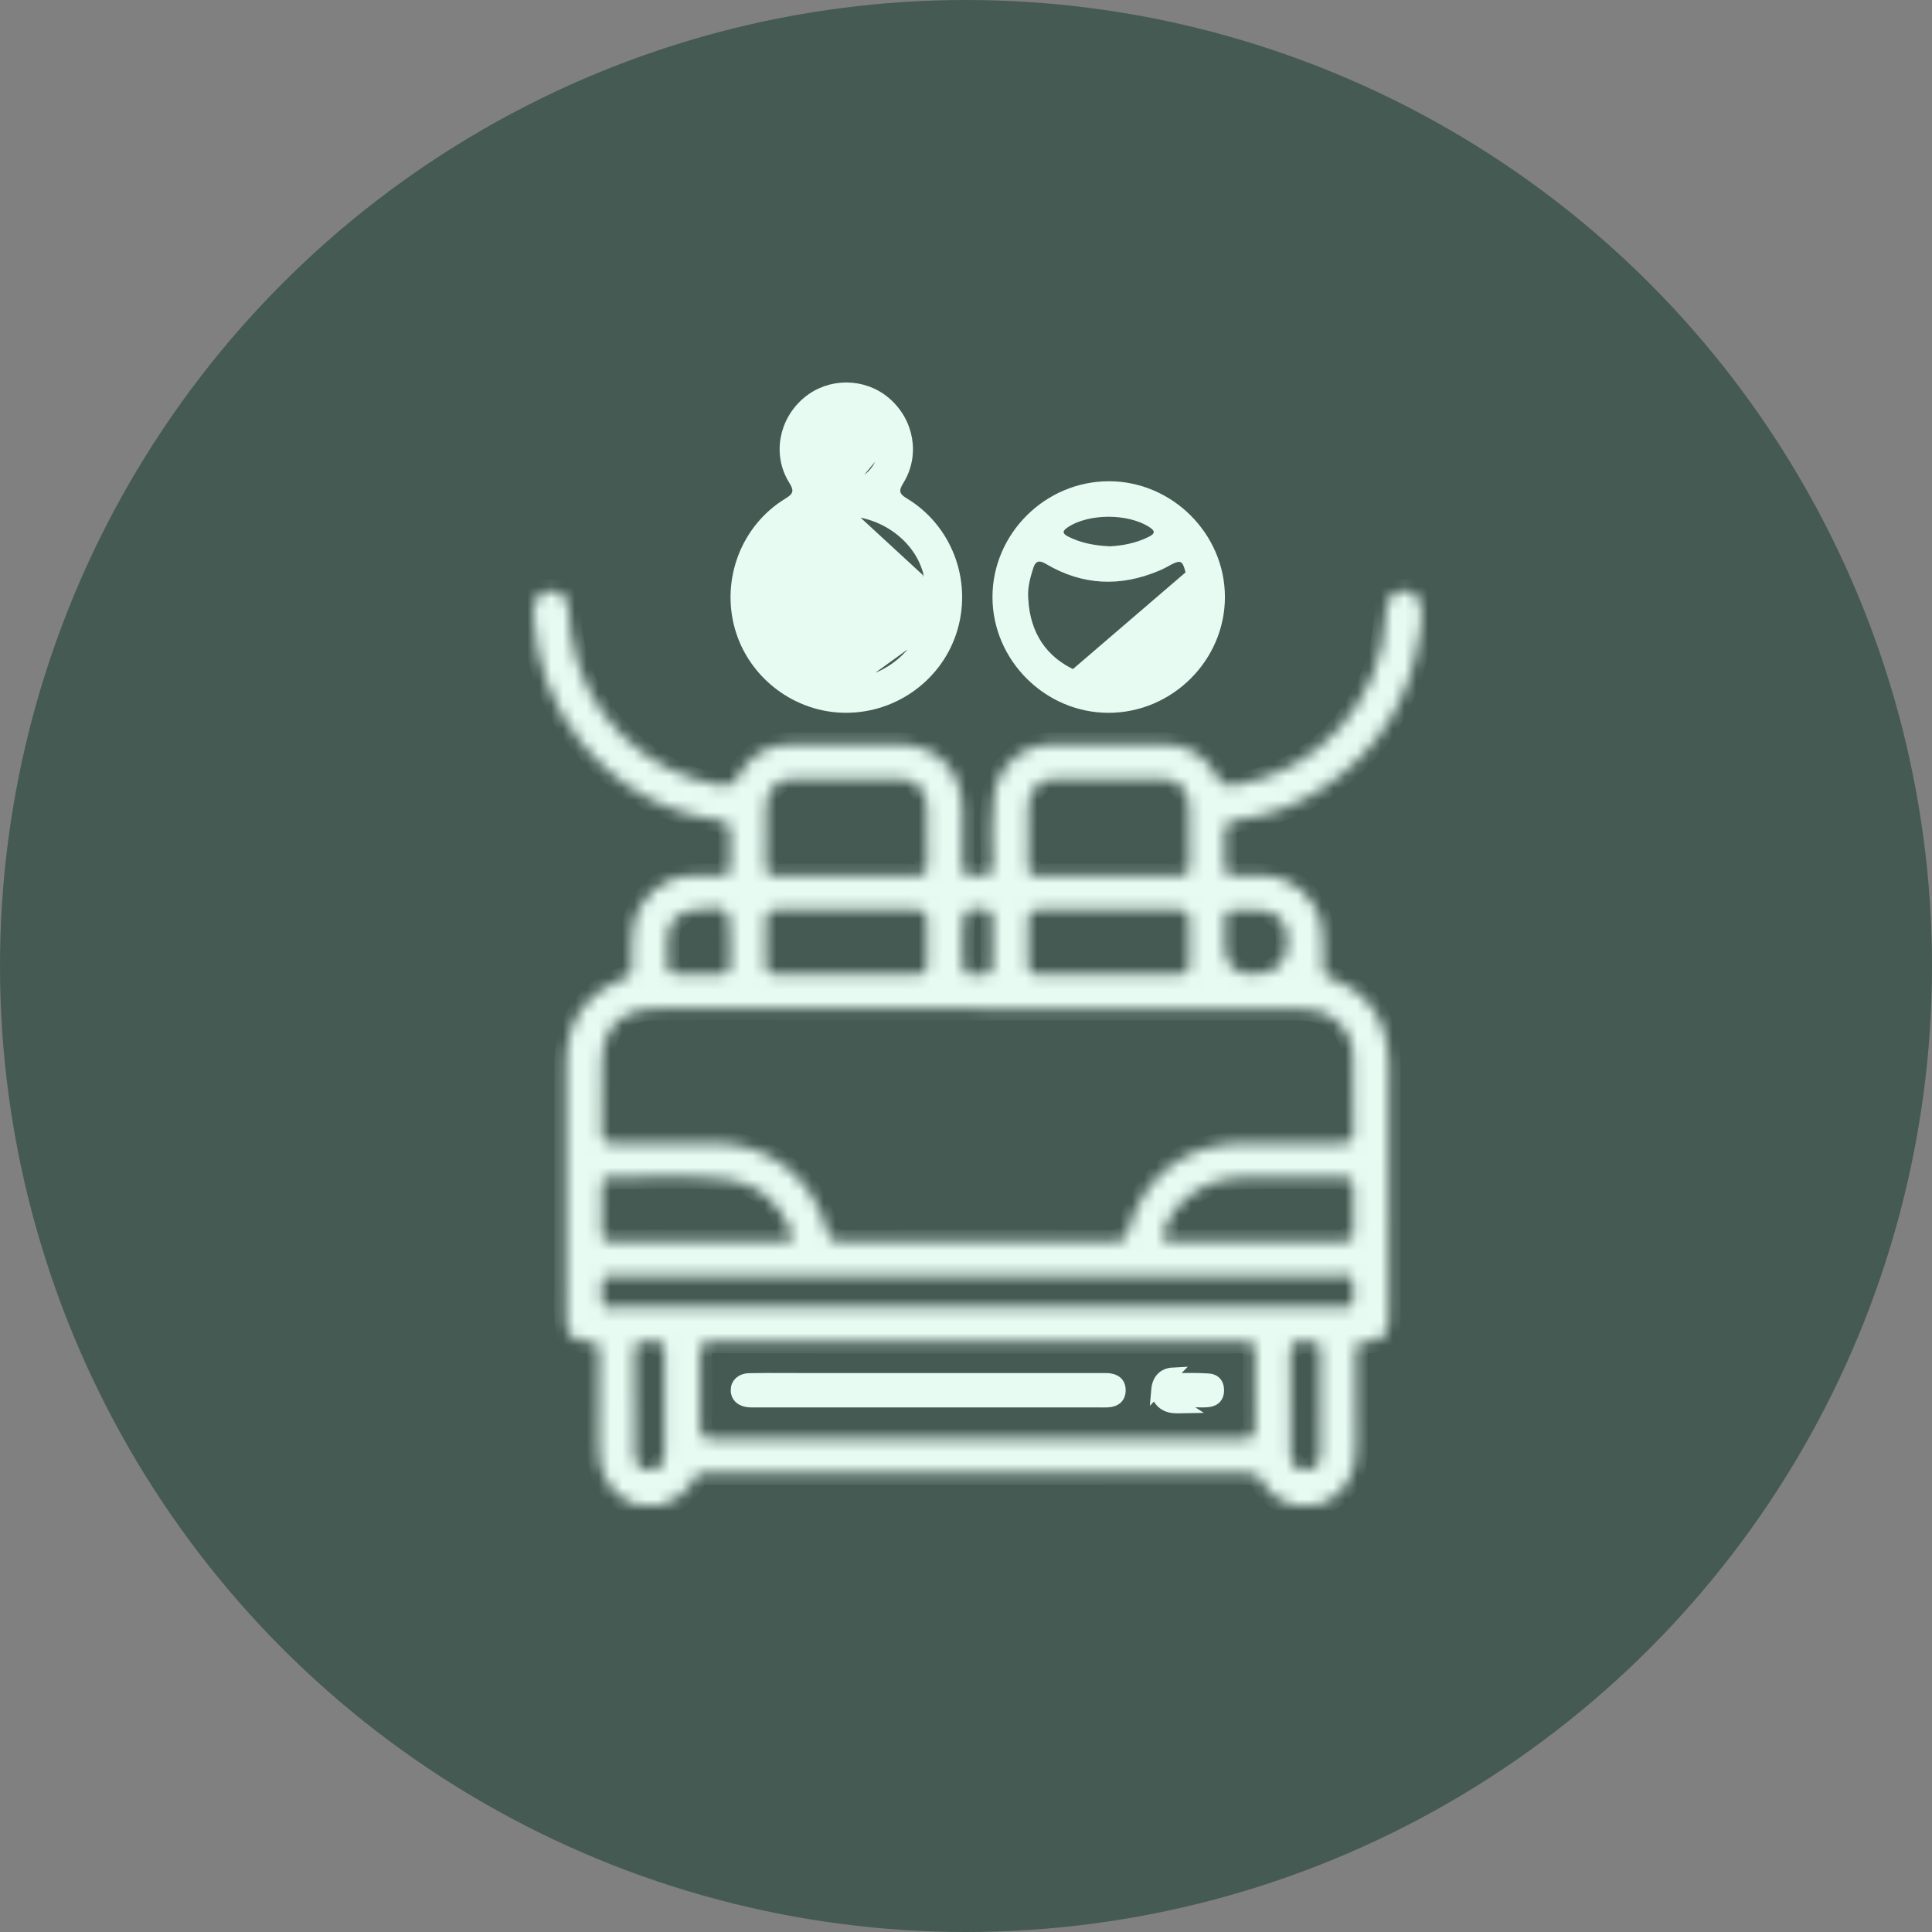
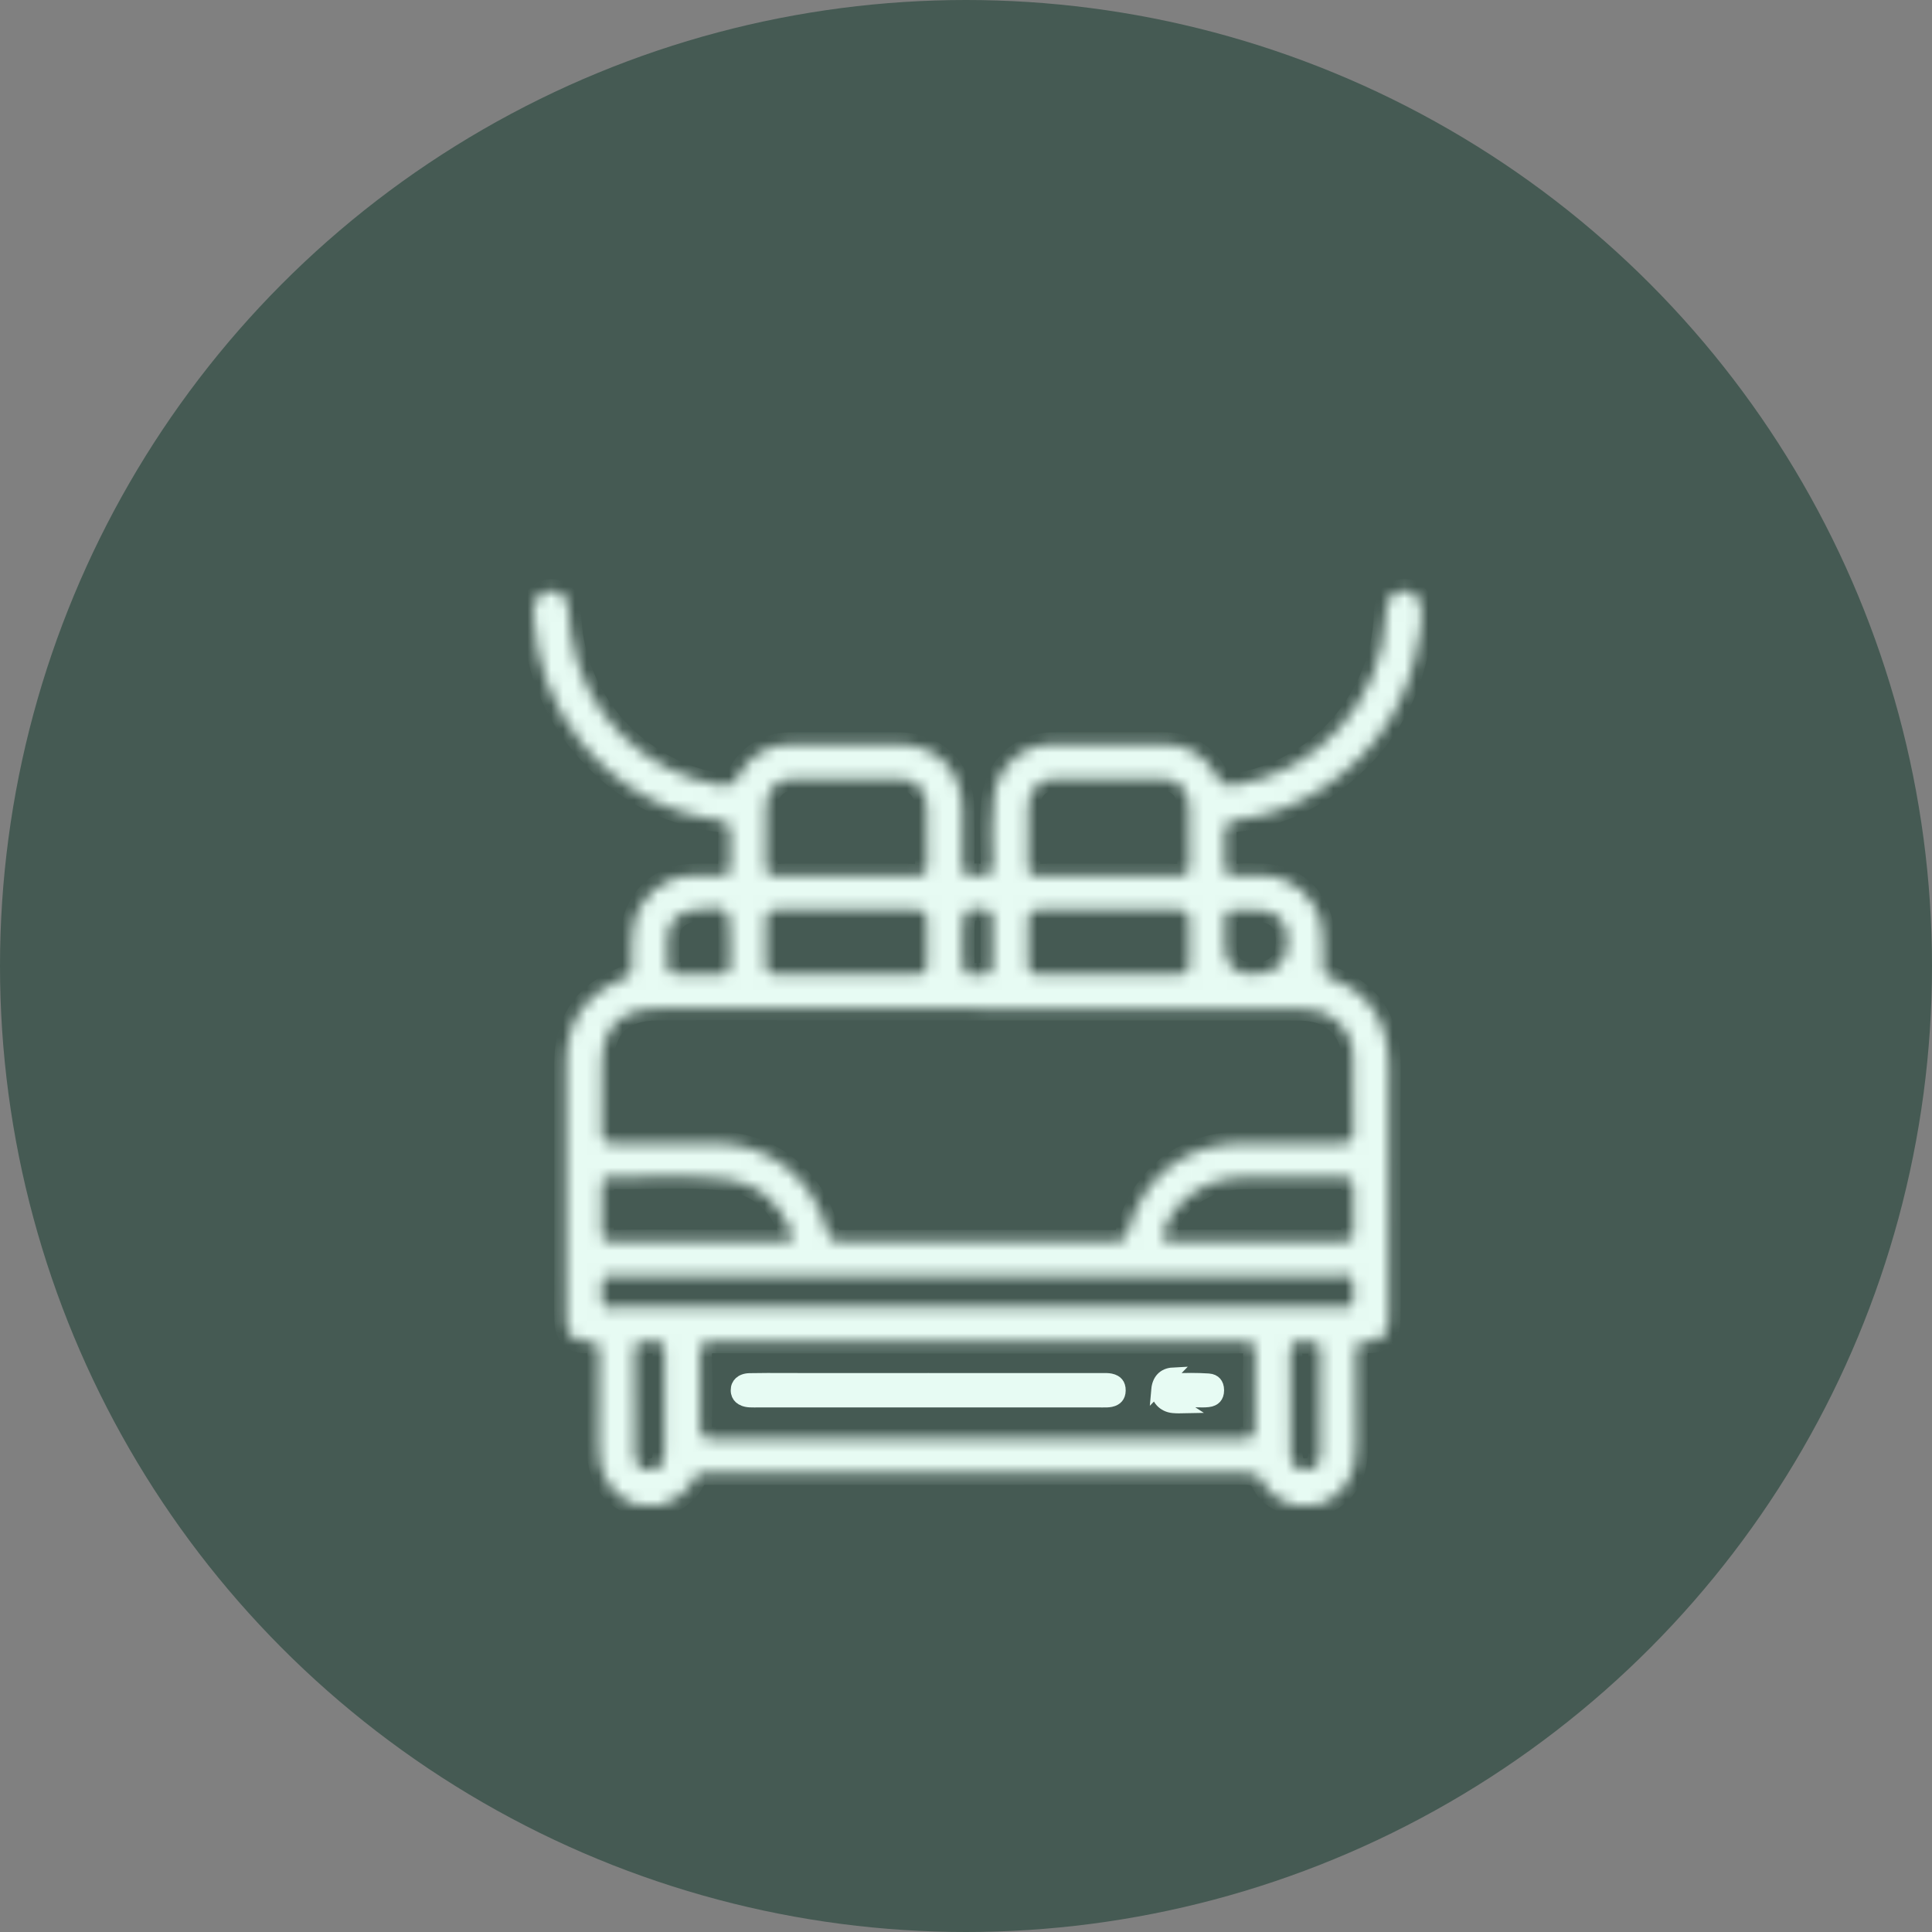
<svg xmlns="http://www.w3.org/2000/svg" width="163" height="163" viewBox="0 0 163 163" fill="none">
  <rect x="0" y="0" width="163" height="163" fill="#808080" stroke="none" />
  <circle cx="81.5" cy="81.5" r="81.5" fill="#455A53" />
  <mask id="path-2-inside-1_1521_168" fill="white">
    <path d="M53.699 126.996C51.412 126.128 50.481 124.414 50.518 122.027C50.56 119.44 50.504 116.852 50.54 114.265C50.551 113.495 50.374 113.154 49.522 113.174C48.337 113.202 47.811 112.636 47.772 111.404C47.735 110.172 47.758 108.941 47.758 107.709C47.758 101.733 47.752 95.755 47.758 89.78C47.764 86.186 49.328 83.87 52.667 82.536C53.159 82.339 53.289 82.049 53.297 81.561C53.311 80.425 53.213 79.287 53.424 78.151C53.882 75.67 55.874 73.928 58.367 73.878C59.135 73.864 59.906 73.841 60.671 73.878C61.337 73.912 61.63 73.689 61.596 72.987C61.554 72.096 61.543 71.197 61.599 70.309C61.65 69.537 61.284 69.289 60.598 69.196C55.832 68.548 51.978 66.268 48.965 62.55C46.483 59.483 45.257 55.924 45.009 52.003C44.992 51.73 44.995 51.445 45.046 51.174C45.189 50.391 45.628 49.875 46.464 49.858C47.297 49.841 47.794 50.32 47.927 51.112C48.056 51.899 48.067 52.705 48.18 53.494C49.122 60.041 54.225 65.202 60.769 66.256C61.453 66.366 61.866 66.231 62.235 65.546C63.211 63.72 64.77 62.764 66.882 62.773C69.803 62.784 72.723 62.77 75.64 62.776C79.022 62.784 81.157 64.903 81.202 68.308C81.222 69.878 81.227 71.451 81.199 73.021C81.188 73.666 81.433 73.934 82.068 73.867C82.251 73.847 82.44 73.841 82.62 73.867C83.455 73.982 83.74 73.658 83.737 72.793C83.737 70.887 83.545 68.971 83.858 67.074C84.277 64.537 86.299 62.798 88.862 62.778C91.934 62.756 95.009 62.778 98.082 62.77C100.194 62.764 101.742 63.748 102.709 65.574C103.058 66.234 103.46 66.355 104.102 66.259C111.188 65.208 116.643 59.089 116.905 51.89C116.908 51.797 116.908 51.704 116.916 51.614C116.978 50.791 117.217 50.064 118.134 49.881C119.04 49.7 119.583 50.199 119.904 51.002V52.851C119.856 53.091 119.797 53.331 119.76 53.57C118.97 59.024 116.3 63.308 111.751 66.397C109.503 67.925 107.019 68.864 104.318 69.191C103.624 69.275 103.275 69.546 103.328 70.309C103.387 71.169 103.384 72.037 103.328 72.894C103.278 73.692 103.624 73.917 104.358 73.869C105.092 73.821 105.832 73.85 106.569 73.867C109.022 73.917 111.037 75.653 111.492 78.055C111.715 79.219 111.61 80.389 111.633 81.555C111.641 81.987 111.698 82.319 112.182 82.491C115.774 83.774 117.2 86.46 117.178 90.144C117.147 95.564 117.169 100.987 117.169 106.407C117.169 108.039 117.189 109.671 117.161 111.305C117.139 112.61 116.621 113.194 115.406 113.166C114.553 113.146 114.379 113.492 114.39 114.259C114.427 116.847 114.37 119.434 114.412 122.021C114.452 124.409 113.518 126.122 111.231 126.991H109.017C108.029 126.593 107.084 126.091 106.586 125.116C106.212 124.381 105.691 124.268 104.951 124.271C89.954 124.288 74.959 124.285 59.962 124.285C59.776 124.285 59.593 124.296 59.408 124.285C59.036 124.259 58.755 124.378 58.581 124.73C58.012 125.869 57.05 126.545 55.897 126.993H53.683L53.699 126.996ZM82.519 85.093C77.173 85.093 71.825 85.093 66.48 85.093C62.823 85.093 59.168 85.084 55.511 85.096C52.374 85.107 50.793 86.694 50.785 89.805C50.782 91.685 50.813 93.562 50.771 95.442C50.754 96.212 51.021 96.451 51.781 96.443C54.608 96.406 57.435 96.415 60.26 96.435C64.938 96.468 68.618 99.346 69.8 103.901C69.954 104.498 70.194 104.766 70.855 104.763C78.597 104.744 86.339 104.744 94.084 104.763C94.675 104.763 94.959 104.577 95.119 103.994C96.472 99.124 100.003 96.446 105.05 96.435C107.784 96.429 110.519 96.418 113.253 96.446C113.931 96.451 114.176 96.226 114.168 95.541C114.137 93.385 114.162 91.229 114.145 89.073C114.134 87.824 113.602 86.818 112.637 86.037C111.672 85.253 110.522 85.104 109.337 85.104C100.397 85.101 91.456 85.104 82.516 85.104L82.519 85.093ZM82.378 121.384C89.847 121.384 97.314 121.37 104.783 121.401C105.646 121.404 105.897 121.131 105.877 120.294C105.829 118.261 105.835 116.226 105.874 114.194C105.888 113.445 105.66 113.166 104.881 113.18C102.546 113.222 100.211 113.194 97.873 113.194C85.335 113.194 72.796 113.205 60.257 113.174C59.315 113.174 59.036 113.447 59.067 114.377C59.132 116.317 59.132 118.259 59.067 120.198C59.036 121.122 59.303 121.41 60.252 121.404C67.628 121.367 75.004 121.384 82.381 121.384H82.378ZM82.378 110.291C92.52 110.291 102.661 110.291 112.806 110.291C113.082 110.291 113.36 110.291 113.636 110.279C113.827 110.271 114.041 110.226 114.08 110.023C114.216 109.324 114.3 108.583 114.058 107.929C113.864 107.402 113.237 107.658 112.809 107.658C92.584 107.647 72.363 107.647 52.138 107.647C51.893 107.647 51.646 107.647 51.401 107.652C51.212 107.652 50.971 107.655 50.909 107.836C50.672 108.521 50.712 109.248 50.847 109.93C50.962 110.513 51.561 110.279 51.95 110.279C62.091 110.291 72.233 110.288 82.378 110.288V110.291ZM71.406 73.869C73.342 73.869 75.28 73.838 77.216 73.883C77.998 73.903 78.228 73.613 78.209 72.866C78.166 71.296 78.209 69.723 78.192 68.153C78.178 66.682 77.35 65.735 75.879 65.707C72.9 65.65 69.918 65.65 66.936 65.707C65.465 65.735 64.64 66.682 64.626 68.153C64.609 69.723 64.651 71.296 64.609 72.866C64.59 73.616 64.82 73.9 65.602 73.883C67.538 73.838 69.473 73.869 71.412 73.869H71.406ZM93.493 73.869C95.46 73.869 97.429 73.841 99.392 73.883C100.135 73.9 100.355 73.621 100.338 72.914C100.301 71.313 100.338 69.709 100.321 68.108C100.304 66.693 99.485 65.743 98.056 65.712C95.046 65.65 92.033 65.65 89.023 65.712C87.594 65.743 86.775 66.693 86.758 68.108C86.738 69.709 86.778 71.313 86.741 72.914C86.724 73.624 86.947 73.9 87.686 73.883C89.622 73.841 91.558 73.869 93.496 73.869H93.493ZM58.91 104.744C61.306 104.744 63.701 104.73 66.097 104.752C66.767 104.758 67.017 104.58 66.739 103.895C65.757 101.494 64.072 99.876 61.472 99.521C58.147 99.067 54.785 99.411 51.443 99.326C50.886 99.312 50.782 99.636 50.785 100.096C50.793 101.328 50.816 102.559 50.774 103.791C50.748 104.504 50.987 104.766 51.722 104.755C54.116 104.718 56.513 104.741 58.91 104.741V104.744ZM106.102 104.744C108.499 104.744 110.893 104.73 113.29 104.752C113.915 104.758 114.185 104.563 114.168 103.909C114.137 102.647 114.14 101.384 114.168 100.121C114.179 99.518 113.931 99.315 113.343 99.318C110.547 99.338 107.751 99.281 104.957 99.341C101.685 99.408 99.12 101.189 98.208 103.87C97.989 104.513 98.101 104.761 98.821 104.752C101.246 104.724 103.674 104.741 106.102 104.741V104.744ZM71.313 82.19C73.311 82.19 75.308 82.167 77.303 82.201C77.995 82.212 78.223 81.956 78.203 81.285C78.166 80.053 78.178 78.822 78.2 77.59C78.211 77.006 78.006 76.764 77.398 76.767C73.403 76.784 69.412 76.784 65.417 76.767C64.812 76.767 64.601 77.001 64.612 77.587C64.635 78.788 64.651 79.991 64.606 81.189C64.578 81.939 64.82 82.224 65.6 82.204C67.504 82.156 69.409 82.19 71.313 82.19ZM93.527 82.19C95.524 82.19 97.522 82.176 99.516 82.198C100.113 82.204 100.343 81.984 100.332 81.389C100.307 80.126 100.31 78.864 100.332 77.601C100.341 77.029 100.16 76.764 99.542 76.767C95.549 76.784 91.555 76.784 87.563 76.767C86.969 76.767 86.736 76.981 86.747 77.576C86.769 78.807 86.786 80.039 86.741 81.271C86.713 82.026 87.028 82.215 87.723 82.201C89.659 82.167 91.594 82.19 93.53 82.187L93.527 82.19ZM61.591 79.509C61.593 76.468 61.52 76.403 58.488 76.798C58.457 76.801 58.426 76.806 58.398 76.809C57.081 77.02 56.349 77.855 56.324 79.199C56.31 79.935 56.336 80.673 56.316 81.412C56.302 81.942 56.485 82.207 57.056 82.195C58.31 82.173 59.568 82.173 60.825 82.195C61.371 82.204 61.616 81.998 61.596 81.443C61.574 80.797 61.591 80.152 61.591 79.509ZM103.351 79.456H103.348V79.825C103.348 81.403 104.138 82.192 105.719 82.192C107.696 82.192 108.664 81.213 108.623 79.255C108.592 77.787 107.787 76.899 106.324 76.795C105.593 76.741 104.853 76.795 104.119 76.77C103.576 76.75 103.328 76.961 103.345 77.519C103.368 78.165 103.351 78.81 103.351 79.453V79.456ZM53.55 118.239C53.55 118.239 53.556 118.239 53.559 118.239C53.559 119.747 53.531 121.258 53.57 122.765C53.595 123.738 54.304 124.24 55.193 123.986C55.925 123.775 56.06 123.194 56.06 122.534C56.06 119.826 56.06 117.114 56.06 114.406C56.06 113.197 56.054 113.197 54.828 113.197C54.704 113.197 54.58 113.211 54.459 113.197C53.787 113.118 53.522 113.394 53.539 114.084C53.576 115.468 53.55 116.855 53.55 118.242V118.239ZM111.388 118.394C111.388 116.917 111.377 115.437 111.394 113.96C111.399 113.419 111.2 113.151 110.637 113.191C110.33 113.213 110.021 113.219 109.717 113.191C109.056 113.129 108.87 113.447 108.873 114.065C108.893 116.897 108.873 119.73 108.887 122.563C108.893 123.563 109.323 124.037 110.139 124.034C110.952 124.034 111.369 123.558 111.383 122.554C111.399 121.17 111.388 119.783 111.388 118.397V118.394ZM81.216 79.402C81.216 79.771 81.216 80.141 81.216 80.51C81.216 82.311 81.289 82.362 83.084 82.198C83.562 82.153 83.728 81.944 83.725 81.502C83.72 80.149 83.725 78.793 83.723 77.44C83.723 77.111 83.647 76.865 83.244 76.781C81.644 76.443 81.219 76.767 81.219 78.39C81.219 78.728 81.219 79.067 81.219 79.405L81.216 79.402Z" />
  </mask>
  <path d="M53.699 126.996C51.412 126.128 50.481 124.414 50.518 122.027C50.56 119.44 50.504 116.852 50.54 114.265C50.551 113.495 50.374 113.154 49.522 113.174C48.337 113.202 47.811 112.636 47.772 111.404C47.735 110.172 47.758 108.941 47.758 107.709C47.758 101.733 47.752 95.755 47.758 89.78C47.764 86.186 49.328 83.87 52.667 82.536C53.159 82.339 53.289 82.049 53.297 81.561C53.311 80.425 53.213 79.287 53.424 78.151C53.882 75.67 55.874 73.928 58.367 73.878C59.135 73.864 59.906 73.841 60.671 73.878C61.337 73.912 61.63 73.689 61.596 72.987C61.554 72.096 61.543 71.197 61.599 70.309C61.65 69.537 61.284 69.289 60.598 69.196C55.832 68.548 51.978 66.268 48.965 62.55C46.483 59.483 45.257 55.924 45.009 52.003C44.992 51.73 44.995 51.445 45.046 51.174C45.189 50.391 45.628 49.875 46.464 49.858C47.297 49.841 47.794 50.32 47.927 51.112C48.056 51.899 48.067 52.705 48.18 53.494C49.122 60.041 54.225 65.202 60.769 66.256C61.453 66.366 61.866 66.231 62.235 65.546C63.211 63.72 64.77 62.764 66.882 62.773C69.803 62.784 72.723 62.77 75.64 62.776C79.022 62.784 81.157 64.903 81.202 68.308C81.222 69.878 81.227 71.451 81.199 73.021C81.188 73.666 81.433 73.934 82.068 73.867C82.251 73.847 82.44 73.841 82.62 73.867C83.455 73.982 83.74 73.658 83.737 72.793C83.737 70.887 83.545 68.971 83.858 67.074C84.277 64.537 86.299 62.798 88.862 62.778C91.934 62.756 95.009 62.778 98.082 62.77C100.194 62.764 101.742 63.748 102.709 65.574C103.058 66.234 103.46 66.355 104.102 66.259C111.188 65.208 116.643 59.089 116.905 51.89C116.908 51.797 116.908 51.704 116.916 51.614C116.978 50.791 117.217 50.064 118.134 49.881C119.04 49.7 119.583 50.199 119.904 51.002V52.851C119.856 53.091 119.797 53.331 119.76 53.57C118.97 59.024 116.3 63.308 111.751 66.397C109.503 67.925 107.019 68.864 104.318 69.191C103.624 69.275 103.275 69.546 103.328 70.309C103.387 71.169 103.384 72.037 103.328 72.894C103.278 73.692 103.624 73.917 104.358 73.869C105.092 73.821 105.832 73.85 106.569 73.867C109.022 73.917 111.037 75.653 111.492 78.055C111.715 79.219 111.61 80.389 111.633 81.555C111.641 81.987 111.698 82.319 112.182 82.491C115.774 83.774 117.2 86.46 117.178 90.144C117.147 95.564 117.169 100.987 117.169 106.407C117.169 108.039 117.189 109.671 117.161 111.305C117.139 112.61 116.621 113.194 115.406 113.166C114.553 113.146 114.379 113.492 114.39 114.259C114.427 116.847 114.37 119.434 114.412 122.021C114.452 124.409 113.518 126.122 111.231 126.991H109.017C108.029 126.593 107.084 126.091 106.586 125.116C106.212 124.381 105.691 124.268 104.951 124.271C89.954 124.288 74.959 124.285 59.962 124.285C59.776 124.285 59.593 124.296 59.408 124.285C59.036 124.259 58.755 124.378 58.581 124.73C58.012 125.869 57.05 126.545 55.897 126.993H53.683L53.699 126.996ZM82.519 85.093C77.173 85.093 71.825 85.093 66.48 85.093C62.823 85.093 59.168 85.084 55.511 85.096C52.374 85.107 50.793 86.694 50.785 89.805C50.782 91.685 50.813 93.562 50.771 95.442C50.754 96.212 51.021 96.451 51.781 96.443C54.608 96.406 57.435 96.415 60.26 96.435C64.938 96.468 68.618 99.346 69.8 103.901C69.954 104.498 70.194 104.766 70.855 104.763C78.597 104.744 86.339 104.744 94.084 104.763C94.675 104.763 94.959 104.577 95.119 103.994C96.472 99.124 100.003 96.446 105.05 96.435C107.784 96.429 110.519 96.418 113.253 96.446C113.931 96.451 114.176 96.226 114.168 95.541C114.137 93.385 114.162 91.229 114.145 89.073C114.134 87.824 113.602 86.818 112.637 86.037C111.672 85.253 110.522 85.104 109.337 85.104C100.397 85.101 91.456 85.104 82.516 85.104L82.519 85.093ZM82.378 121.384C89.847 121.384 97.314 121.37 104.783 121.401C105.646 121.404 105.897 121.131 105.877 120.294C105.829 118.261 105.835 116.226 105.874 114.194C105.888 113.445 105.66 113.166 104.881 113.18C102.546 113.222 100.211 113.194 97.873 113.194C85.335 113.194 72.796 113.205 60.257 113.174C59.315 113.174 59.036 113.447 59.067 114.377C59.132 116.317 59.132 118.259 59.067 120.198C59.036 121.122 59.303 121.41 60.252 121.404C67.628 121.367 75.004 121.384 82.381 121.384H82.378ZM82.378 110.291C92.52 110.291 102.661 110.291 112.806 110.291C113.082 110.291 113.36 110.291 113.636 110.279C113.827 110.271 114.041 110.226 114.08 110.023C114.216 109.324 114.3 108.583 114.058 107.929C113.864 107.402 113.237 107.658 112.809 107.658C92.584 107.647 72.363 107.647 52.138 107.647C51.893 107.647 51.646 107.647 51.401 107.652C51.212 107.652 50.971 107.655 50.909 107.836C50.672 108.521 50.712 109.248 50.847 109.93C50.962 110.513 51.561 110.279 51.95 110.279C62.091 110.291 72.233 110.288 82.378 110.288V110.291ZM71.406 73.869C73.342 73.869 75.28 73.838 77.216 73.883C77.998 73.903 78.228 73.613 78.209 72.866C78.166 71.296 78.209 69.723 78.192 68.153C78.178 66.682 77.35 65.735 75.879 65.707C72.9 65.65 69.918 65.65 66.936 65.707C65.465 65.735 64.64 66.682 64.626 68.153C64.609 69.723 64.651 71.296 64.609 72.866C64.59 73.616 64.82 73.9 65.602 73.883C67.538 73.838 69.473 73.869 71.412 73.869H71.406ZM93.493 73.869C95.46 73.869 97.429 73.841 99.392 73.883C100.135 73.9 100.355 73.621 100.338 72.914C100.301 71.313 100.338 69.709 100.321 68.108C100.304 66.693 99.485 65.743 98.056 65.712C95.046 65.65 92.033 65.65 89.023 65.712C87.594 65.743 86.775 66.693 86.758 68.108C86.738 69.709 86.778 71.313 86.741 72.914C86.724 73.624 86.947 73.9 87.686 73.883C89.622 73.841 91.558 73.869 93.496 73.869H93.493ZM58.91 104.744C61.306 104.744 63.701 104.73 66.097 104.752C66.767 104.758 67.017 104.58 66.739 103.895C65.757 101.494 64.072 99.876 61.472 99.521C58.147 99.067 54.785 99.411 51.443 99.326C50.886 99.312 50.782 99.636 50.785 100.096C50.793 101.328 50.816 102.559 50.774 103.791C50.748 104.504 50.987 104.766 51.722 104.755C54.116 104.718 56.513 104.741 58.91 104.741V104.744ZM106.102 104.744C108.499 104.744 110.893 104.73 113.29 104.752C113.915 104.758 114.185 104.563 114.168 103.909C114.137 102.647 114.14 101.384 114.168 100.121C114.179 99.518 113.931 99.315 113.343 99.318C110.547 99.338 107.751 99.281 104.957 99.341C101.685 99.408 99.12 101.189 98.208 103.87C97.989 104.513 98.101 104.761 98.821 104.752C101.246 104.724 103.674 104.741 106.102 104.741V104.744ZM71.313 82.19C73.311 82.19 75.308 82.167 77.303 82.201C77.995 82.212 78.223 81.956 78.203 81.285C78.166 80.053 78.178 78.822 78.2 77.59C78.211 77.006 78.006 76.764 77.398 76.767C73.403 76.784 69.412 76.784 65.417 76.767C64.812 76.767 64.601 77.001 64.612 77.587C64.635 78.788 64.651 79.991 64.606 81.189C64.578 81.939 64.82 82.224 65.6 82.204C67.504 82.156 69.409 82.19 71.313 82.19ZM93.527 82.19C95.524 82.19 97.522 82.176 99.516 82.198C100.113 82.204 100.343 81.984 100.332 81.389C100.307 80.126 100.31 78.864 100.332 77.601C100.341 77.029 100.16 76.764 99.542 76.767C95.549 76.784 91.555 76.784 87.563 76.767C86.969 76.767 86.736 76.981 86.747 77.576C86.769 78.807 86.786 80.039 86.741 81.271C86.713 82.026 87.028 82.215 87.723 82.201C89.659 82.167 91.594 82.19 93.53 82.187L93.527 82.19ZM61.591 79.509C61.593 76.468 61.52 76.403 58.488 76.798C58.457 76.801 58.426 76.806 58.398 76.809C57.081 77.02 56.349 77.855 56.324 79.199C56.31 79.935 56.336 80.673 56.316 81.412C56.302 81.942 56.485 82.207 57.056 82.195C58.31 82.173 59.568 82.173 60.825 82.195C61.371 82.204 61.616 81.998 61.596 81.443C61.574 80.797 61.591 80.152 61.591 79.509ZM103.351 79.456H103.348V79.825C103.348 81.403 104.138 82.192 105.719 82.192C107.696 82.192 108.664 81.213 108.623 79.255C108.592 77.787 107.787 76.899 106.324 76.795C105.593 76.741 104.853 76.795 104.119 76.77C103.576 76.75 103.328 76.961 103.345 77.519C103.368 78.165 103.351 78.81 103.351 79.453V79.456ZM53.55 118.239C53.55 118.239 53.556 118.239 53.559 118.239C53.559 119.747 53.531 121.258 53.57 122.765C53.595 123.738 54.304 124.24 55.193 123.986C55.925 123.775 56.06 123.194 56.06 122.534C56.06 119.826 56.06 117.114 56.06 114.406C56.06 113.197 56.054 113.197 54.828 113.197C54.704 113.197 54.58 113.211 54.459 113.197C53.787 113.118 53.522 113.394 53.539 114.084C53.576 115.468 53.55 116.855 53.55 118.242V118.239ZM111.388 118.394C111.388 116.917 111.377 115.437 111.394 113.96C111.399 113.419 111.2 113.151 110.637 113.191C110.33 113.213 110.021 113.219 109.717 113.191C109.056 113.129 108.87 113.447 108.873 114.065C108.893 116.897 108.873 119.73 108.887 122.563C108.893 123.563 109.323 124.037 110.139 124.034C110.952 124.034 111.369 123.558 111.383 122.554C111.399 121.17 111.388 119.783 111.388 118.397V118.394ZM81.216 79.402C81.216 79.771 81.216 80.141 81.216 80.51C81.216 82.311 81.289 82.362 83.084 82.198C83.562 82.153 83.728 81.944 83.725 81.502C83.72 80.149 83.725 78.793 83.723 77.44C83.723 77.111 83.647 76.865 83.244 76.781C81.644 76.443 81.219 76.767 81.219 78.39C81.219 78.728 81.219 79.067 81.219 79.405L81.216 79.402Z" fill="#E7FBF3" stroke="#E7FBF3" stroke-width="2" mask="url(#path-2-inside-1_1521_168)" />
-   <path d="M71.201 57.695V57.664C69.891 57.566 68.734 57.25 67.735 56.685C66.613 56.051 65.719 55.118 65.041 53.886L65.04 53.885C63.653 51.361 63.822 48.817 65.296 46.384C65.395 46.221 65.504 46.06 65.631 45.931C65.759 45.8 65.934 45.671 66.165 45.629C66.403 45.586 66.62 45.65 66.801 45.751C66.975 45.847 67.14 45.991 67.299 46.155L67.299 46.155C70 48.955 73.309 50.591 77.159 51.14L77.16 51.14C77.561 51.197 78.026 51.321 78.262 51.72C78.5 52.12 78.383 52.587 78.237 52.969L71.201 57.695ZM71.201 57.695L71.704 57.693M71.201 57.695L71.704 57.693M71.704 57.693C74.434 57.681 77.18 55.733 78.237 52.97L71.704 57.693ZM71.435 34.725L71.436 34.725C73.129 34.749 74.563 36.188 74.565 37.886L71.435 34.725ZM71.435 34.725C69.743 34.705 68.291 36.132 68.251 37.832L68.251 37.832M71.435 34.725L68.251 37.832M68.251 37.832C68.21 39.561 69.709 41.076 71.438 41.052L71.438 41.052M68.251 37.832L71.438 41.052M71.438 41.052C73.133 41.029 74.563 39.585 74.565 37.889H74.065L71.438 41.052ZM80.313 52.957C79.183 56.896 75.506 59.645 71.362 59.638C67.291 59.633 63.621 56.869 62.496 52.959C61.353 48.987 62.982 44.671 66.478 42.52L66.478 42.52C66.642 42.419 66.806 42.313 66.941 42.197C67.078 42.079 67.218 41.924 67.294 41.713C67.453 41.273 67.252 40.843 67.013 40.464C65.689 38.35 66.197 35.586 68.155 33.942L68.155 33.942C70.014 32.379 72.784 32.379 74.647 33.94C76.605 35.582 77.106 38.34 75.799 40.471C75.699 40.634 75.604 40.801 75.541 40.966C75.476 41.134 75.43 41.333 75.465 41.55C75.536 41.993 75.898 42.267 76.249 42.478C79.806 44.619 81.465 48.95 80.313 52.957L80.313 52.957ZM71.232 43.048L71.192 43.049L77.311 48.689L77.226 49.182C77.227 49.182 77.227 49.182 77.227 49.182C77.464 49.223 77.716 49.237 77.936 49.153C78.057 49.107 78.172 49.029 78.26 48.912C78.346 48.797 78.383 48.673 78.396 48.566C78.419 48.371 78.368 48.187 78.332 48.076C78.31 48.004 78.274 47.907 78.247 47.836C78.235 47.804 78.225 47.777 78.219 47.759C77.254 45.02 74.311 43.015 71.232 43.048Z" fill="#E7FBF3" stroke="#E7FBF3" />
-   <path d="M90.604 57.037L90.604 57.037L100.579 48.472C100.497 48.124 100.422 47.82 100.33 47.59C100.244 47.372 100.094 47.089 99.782 46.964C99.478 46.842 99.175 46.931 98.959 47.017C98.728 47.109 98.45 47.26 98.132 47.436L98.132 47.436C97.965 47.528 97.786 47.611 97.6 47.688L97.6 47.688L97.597 47.689C94.463 49.015 91.44 48.883 88.509 47.153L88.508 47.152C88.216 46.98 87.826 46.799 87.429 46.919C87.002 47.048 86.805 47.444 86.695 47.789L86.695 47.789C86.44 48.589 86.194 49.465 86.245 50.419L86.255 50.611L86.257 50.613C86.432 53.561 87.86 55.824 90.604 57.037ZM93.603 46.592L93.618 46.293L93.625 46.592H93.628L93.635 46.301L93.649 46.592C94.681 46.542 95.922 46.341 97.099 45.76L96.877 45.311L97.098 45.76C97.24 45.69 97.386 45.609 97.507 45.512C97.621 45.421 97.776 45.265 97.824 45.03C97.877 44.77 97.773 44.552 97.655 44.404C97.543 44.264 97.388 44.145 97.222 44.039L97.222 44.039C96.216 43.396 94.843 43.096 93.515 43.098C92.187 43.101 90.821 43.404 89.831 44.057L90.106 44.474L89.831 44.056C89.692 44.148 89.556 44.251 89.451 44.371C89.347 44.489 89.229 44.676 89.238 44.919C89.248 45.165 89.383 45.343 89.502 45.453C89.62 45.563 89.768 45.652 89.917 45.727L89.919 45.728C91.032 46.284 92.205 46.522 93.603 46.592ZM93.513 59.64C88.459 59.634 84.244 55.434 84.234 50.389C84.223 45.316 88.458 41.096 93.566 41.102C98.619 41.107 102.834 45.307 102.845 50.352C102.856 55.425 98.621 59.645 93.513 59.64Z" fill="#E7FBF3" stroke="#E7FBF3" />
  <path d="M78.122 116.341H78.116H78.094H78.073H78.051H78.03H78.009H77.987H77.966H77.944H77.923H77.902H77.88H77.859H77.837H77.816H77.795H77.773H77.752H77.731H77.709H77.688H77.666H77.645H77.624H77.602H77.581H77.559H77.538H77.516H77.495H77.474H77.452H77.431H77.409H77.388H77.367H77.345H77.324H77.302H77.281H77.26H77.238H77.217H77.195H77.174H77.153H77.131H77.11H77.088H77.067H77.046H77.024H77.003H76.981H76.96H76.939H76.917H76.896H76.874H76.853H76.832H76.81H76.789H76.767H76.746H76.725H76.703H76.682H76.66H76.639H76.618H76.596H76.575H76.553H76.532H76.511H76.489H76.468H76.447H76.425H76.404H76.382H76.361H76.34H76.318H76.297H76.275H76.254H76.233H76.211H76.19H76.168H76.147H76.125H76.104H76.083H76.061H76.04H76.018H75.997H75.976H75.954H75.933H75.911H75.89H75.869H75.847H75.826H75.804H75.783H75.762H75.74H75.719H75.697H75.676H75.655H75.633H75.612H75.59H75.569H75.548H75.526H75.505H75.483H75.462H75.441H75.419H75.398H75.376H75.355H75.334H75.312H75.291H75.269H75.248H75.227H75.205H75.184H75.162H75.141H75.12H75.098H75.077H75.055H75.034H75.013H74.991H74.97H74.948H74.927H74.905H74.884H74.863H74.841H74.82H74.798H74.777H74.756H74.734H74.713H74.691H74.67H74.649H74.627H74.606H74.584H74.563H74.542H74.52H74.499H74.477H74.456H74.434H74.413H74.392H74.37H74.349H74.328H74.306H74.285H74.263H74.242H74.221H74.199H74.178H74.156H74.135H74.113H74.092H74.071H74.049H74.028H74.006H73.985H73.964H73.942H73.921H73.899H73.878H73.857H73.835H73.814H73.792H73.771H73.749H73.728H73.707H73.685H73.664H73.642H73.621H73.6H73.578H73.557H73.535H73.514H73.493H73.471H73.45H73.428H73.407H73.386H73.364H73.343H73.321H73.3H73.279H73.257H73.236H73.214H73.193H73.171H73.15H73.129H73.107H73.086H73.064H73.043H73.022H73H72.979H72.957H72.936H72.915H72.893H72.872H72.85H72.829H72.808H72.786H72.765H72.743H72.722H72.701H72.679H72.658H72.636H72.615H72.594H72.572H72.551H72.529H72.508H72.486H72.465H72.444H72.422H72.401H72.379H72.358H72.337H72.315H72.294H72.272H72.251H72.23H72.208H72.187H72.165H72.144H72.123H72.101H72.08H72.058H72.037H72.015H71.994H71.973H71.951H71.93H71.908H71.887H71.866H71.844H71.823H71.801H71.78H71.758H71.737H71.716H71.694H71.673H71.651H71.63H71.609H71.587H71.566H71.544H71.523H71.502H71.48H71.459H71.437H71.416H71.394H71.373H71.352H71.33H71.309H71.287H71.266H71.245H71.223H71.202H71.18H71.159H71.138H71.116H71.095H71.073H71.052H71.031H71.009H70.988H70.966H70.945H70.924H70.902H70.881H70.859H70.838H70.817H70.795H70.774H70.752H70.731H70.709H70.688H70.667H70.645H70.624H70.602H70.581H70.559H70.538H70.517H70.495H70.474H70.453H70.431H70.41H70.388H70.367H70.345H70.324H70.303H70.281H70.26H70.238H70.217H70.195H70.174H70.153H70.131H70.11H70.088H70.067H70.046H70.024H70.003H69.981H69.96H69.939H69.917H69.896H69.874H69.853H69.832H69.81H69.789H69.767H69.746H69.725H69.703H69.682H69.66H69.639H69.617H69.596H69.575H69.553H69.532H69.51H69.489H69.468H69.446H69.425H69.403H69.382H69.361H69.339H69.318H69.296H69.275H69.253H69.232H69.211H69.189H69.168H69.146H69.125H69.103H69.082H69.061H69.039H69.018H68.996H68.975H68.954H68.932H68.911H68.889H68.868H68.847H68.825H68.804H68.782H68.761H68.74H68.718H68.697H68.675H68.654H68.632H68.611H68.59H68.568H68.547H68.525H68.504H68.483H68.461H68.44H68.418H68.397H68.376H68.354H68.333H68.311H68.29H68.268H68.247H68.226H68.204H68.183H68.161H68.14H68.118H68.097H68.076H68.054H68.033H68.011H67.99H67.969H67.947H67.926H67.904H67.883H67.862H67.84H67.819H67.797H67.776H67.754H67.733H67.712H67.69H67.669H67.647H67.626H67.605H67.583H67.562H67.54H67.519H67.498H67.476H67.455H67.433H67.412H67.391H67.369C66.989 116.341 66.61 116.34 66.232 116.338C65.229 116.335 64.234 116.332 63.235 116.352L78.122 116.341ZM78.122 116.341L78.125 116.344H78.332H78.361H78.389H78.417H78.445H78.474H78.502H78.53H78.558H78.587H78.615H78.643H78.671H78.7H78.728H78.756H78.784H78.812H78.841H78.869H78.897H78.925H78.954H78.982H79.01H79.038H79.067H79.095H79.123H79.151H79.18H79.208H79.236H79.264H79.293H79.321H79.349H79.377H79.405H79.434H79.462H79.49H79.518H79.547H79.575H79.603H79.631H79.66H79.688H79.716H79.744H79.773H79.801H79.829H79.857H79.885H79.914H79.942H79.97H79.999H80.027H80.055H80.083H80.111H80.14H80.168H80.196H80.224H80.253H80.281H80.309H80.337H80.366H80.394H80.422H80.45H80.479H80.507H80.535H80.563H80.591H80.62H80.648H80.676H80.704H80.733H80.761H80.789H80.817H80.846H80.874H80.902H80.93H80.959H80.987H81.015H81.043H81.072H81.1H81.128H81.156H81.185H81.213H81.241H81.269H81.298H81.326H81.354H81.382H81.41H81.439H81.467H81.495H81.523H81.552H81.58H81.608H81.636H81.665H81.693H81.721H81.749H81.778H81.806H81.834H81.862H81.891H81.919H81.947H81.975H82.004H82.032H82.06H82.088H82.117H82.145H82.173H82.201H82.23H82.258H82.286H82.314H82.343H82.371H82.399H82.427H82.456H82.484H82.512H82.54H82.569H82.597H82.625H82.653H82.681H82.71H82.738H82.766H82.794H82.823H82.851H82.879H82.907H82.936H82.964H82.992H83.02H83.049H83.077H83.105H83.133H83.162H83.19H83.218H83.246H83.275H83.303H83.331H83.359H83.388H83.416H83.444H83.472H83.501H83.529H83.557H83.585H83.614H83.642H83.67H83.698H83.727H83.755H83.783H83.811H83.84H83.868H83.896H83.924H83.953H83.981H84.009H84.037H84.066H84.094H84.122H84.15H84.178H84.207H84.235H84.263H84.291H84.32H84.348H84.376H84.404H84.433H84.461H84.489H84.517H84.546H84.574H84.602H84.63H84.659H84.687H84.715H84.743H84.772H84.8H84.828H84.856H84.885H84.913H84.941H84.969H84.998H85.026H85.054H85.082H85.111H85.139H85.167H85.195H85.224H85.252H85.28H85.308H85.337H85.365H85.393H85.421H85.45H85.478H85.506H85.534H85.562H85.591H85.619H85.647H85.675H85.704H85.732H85.76H85.788H85.817H85.845H85.873H85.901H85.93H85.958H85.986H86.014H86.043H86.071H86.099H86.127H86.156H86.184H86.212H86.24H86.269H86.297H86.325H86.353H86.382H86.41H86.438H86.466H86.495H86.523H86.551H86.579H86.608H86.636H86.664H86.692H86.721H86.749H86.777H86.805H86.834H86.862H86.89H86.918H86.947H86.975H87.003H87.031H87.059H87.088H87.116H87.144H87.172H87.201H87.229H87.257H87.285H87.314H87.342H87.37H87.398H87.427H87.455H87.483H87.511H87.54H87.568H87.596H87.624H87.653H87.681H87.709H87.737H87.766H87.794H87.822H87.85H87.879H87.907H87.935H87.963H87.992H88.02H88.048H88.076H88.105H88.133H88.161H88.189H88.218H88.246H88.274H88.302H88.331H88.359H88.387H88.415H88.443H88.472H88.5H88.528H88.556H88.585H88.613H88.641H88.669H88.698H88.726H88.754H88.782H88.811H88.839H88.867H88.895H88.924H88.952H88.98H89.008H89.037H89.065H89.093H89.121H89.15H89.178H89.206H89.234H89.263H89.291H89.319H89.347H89.376H89.404H89.432H89.46H89.489H89.517H89.545H89.573H89.601H89.63H89.658H89.686H89.714H89.743H89.771H89.799H89.827H89.856H89.884H89.912H89.94H89.969H89.997H90.025H90.053H90.082H90.11H90.138H90.166H90.195H90.223H90.251H90.279H90.308H90.336H90.364H90.392H90.42H90.449H90.477H90.505H90.533H90.562H90.59H90.618H90.646H90.675H90.703H90.731H90.759H90.788H90.816H90.844H90.872H90.9H90.929H90.957H90.985H91.013H91.042H91.07H91.098H91.126H91.155H91.183H91.211H91.239H91.268H91.296H91.324H91.352H91.381H91.409H91.437H91.465H91.494H91.522H91.55H91.578H91.606H91.635H91.663H91.691H91.719H91.748H91.776H91.804H91.832H91.861H91.889H91.917H91.945H91.974H92.002H92.03H92.058H92.087H92.115H92.143H92.171H92.2H92.228H92.256H92.284H92.312H92.341H92.369H92.397H92.425H92.454H92.482H92.51H92.538H92.567H92.595H92.623H92.651H92.68H92.708H92.736H92.764H92.793C92.871 116.344 92.944 116.343 93.013 116.342C93.282 116.34 93.495 116.338 93.704 116.379C93.995 116.438 94.179 116.558 94.291 116.696C94.403 116.834 94.478 117.034 94.473 117.317L94.473 117.319C94.469 117.582 94.393 117.77 94.282 117.902C94.171 118.035 93.994 118.148 93.724 118.204L93.724 118.204C93.508 118.248 93.285 118.247 93.004 118.245C92.944 118.245 92.881 118.244 92.815 118.244H92.758H92.702H92.645H92.588H92.532H92.475H92.418H92.362H92.305H92.248H92.192H92.135H92.078H92.022H91.965H91.908H91.852H91.795H91.738H91.682H91.625H91.568H91.512H91.455H91.398H91.342H91.285H91.228H91.172H91.115H91.058H91.002H90.945H90.888H90.832H90.775H90.718H90.662H90.605H90.548H90.492H90.435H90.378H90.322H90.265H90.208H90.151H90.095H90.038H89.981H89.925H89.868H89.811H89.755H89.698H89.641H89.585H89.528H89.471H89.415H89.358H89.301H89.245H89.188H89.131H89.075H89.018H88.961H88.905H88.848H88.791H88.735H88.678H88.621H88.565H88.508H88.451H88.395H88.338H88.281H88.225H88.168H88.111H88.055H87.998H87.941H87.885H87.828H87.771H87.715H87.658H87.601H87.545H87.488H87.431H87.375H87.318H87.261H87.204H87.148H87.091H87.034H86.978H86.921H86.865H86.808H86.751H86.695H86.638H86.581H86.525H86.468H86.411H86.355H86.298H86.241H86.184H86.128H86.071H86.014H85.958H85.901H85.844H85.788H85.731H85.674H85.618H85.561H85.504H85.448H85.391H85.334H85.278H85.221H85.164H85.108H85.051H84.994H84.938H84.881H84.824H84.768H84.711H84.654H84.598H84.541H84.484H84.428H84.371H84.314H84.258H84.201H84.144H84.088H84.031H83.974H83.918H83.861H83.804H83.748H83.691H83.634H83.578H83.521H83.464H83.407H83.351H83.294H83.237H83.181H83.124H83.067H83.011H82.954H82.897H82.841H82.784H82.728H82.671H82.614H82.558H82.501H82.444H82.387H82.331H82.274H82.217H82.161H82.104H82.047H81.991H81.934H81.877H81.821H81.764H81.707H81.651H81.594H81.537H81.481H81.424H81.367H81.311H81.254H81.197H81.141H81.084H81.027H80.971H80.914H80.857H80.801H80.744H80.687H80.631H80.574H80.517H80.461H80.404H80.347H80.291H80.234H80.177H80.121H80.064H80.007H79.951H79.894H79.837H79.781H79.724H79.667H79.611H79.554H79.497H79.441H79.384H79.327H79.27H79.214H79.157H79.1H79.044H78.987H78.93H78.874H78.817H78.76H78.704H78.647H78.59H78.534H78.477H78.42H78.364H78.307H78.25H78.194H78.137H78.08H78.024H77.967H77.91H77.854H77.797H77.74H77.684H77.627H77.57H77.514H77.457H77.4H77.344H77.287H77.23H77.174H77.117H77.06H77.004H76.947H76.89H76.834H76.777H76.72H76.664H76.607H76.55H76.494H76.437H76.38H76.324H76.267H76.21H76.153H76.097H76.04H75.984H75.927H75.87H75.814H75.757H75.7H75.644H75.587H75.53H75.474H75.417H75.36H75.303H75.247H75.19H75.133H75.077H75.02H74.963H74.907H74.85H74.793H74.737H74.68H74.623H74.567H74.51H74.453H74.397H74.34H74.283H74.227H74.17H74.113H74.057H74H73.943H73.887H73.83H73.773H73.717H73.66H73.603H73.547H73.49H73.433H73.377H73.32H73.263H73.207H73.15H73.093H73.037H72.98H72.923H72.867H72.81H72.753H72.697H72.64H72.583H72.526H72.47H72.413H72.356H72.3H72.243H72.186H72.13H72.073H72.016H71.96H71.903H71.847H71.79H71.733H71.677H71.62H71.563H71.506H71.45H71.393H71.336H71.28H71.223H71.166H71.11H71.053H70.996H70.94H70.883H70.826H70.77H70.713H70.656H70.6H70.543H70.486H70.43H70.373H70.316H70.26H70.203H70.146H70.09H70.033H69.976H69.92H69.863H69.806H69.75H69.693H69.636H69.58H69.523H69.466H69.41H69.353H69.296H69.24H69.183H69.126H69.07H69.013H68.956H68.9H68.843H68.786H68.73H68.673H68.616H68.559H68.503H68.446H68.389H68.333H68.276H68.219H68.163H68.106H68.049H67.993H67.936H67.879H67.823H67.766H67.709H67.653H67.596H67.539H67.483H67.426H67.369H67.313H67.256H67.199H67.143H67.086H67.029H66.973H66.916H66.859H66.803H66.746H66.689H66.633H66.576H66.519H66.463H66.406H66.349H66.293H66.236H66.179H66.123H66.066H66.009H65.953H65.896H65.839H65.783H65.726H65.669H65.613H65.556H65.499H65.443H65.386H65.329H65.272H65.216H65.159H65.103H65.046H64.989H64.933H64.876H64.819H64.763H64.706H64.649H64.593H64.536H64.479H64.422H64.366H64.309H64.252H64.196H64.139H64.082H64.026H63.969H63.912H63.856H63.799C63.744 118.244 63.693 118.244 63.644 118.245C63.512 118.246 63.397 118.247 63.278 118.239L63.278 118.239L63.272 118.239C62.873 118.219 62.593 118.098 62.42 117.942C62.254 117.792 62.152 117.582 62.15 117.3L62.15 117.3L62.15 117.299C62.147 117.017 62.248 116.796 62.415 116.64C62.585 116.481 62.856 116.36 63.235 116.352L78.122 116.341Z" fill="#E7FBF3" stroke="#E7FBF3" />
  <path d="M98.965 118.72C98.149 118.644 97.561 118.004 97.629 117.249M98.965 118.72C99.284 118.75 99.607 118.744 99.931 118.737L97.629 117.249M98.965 118.72L99.011 118.222C98.427 118.168 98.087 117.734 98.127 117.294L98.127 117.293C98.155 116.973 98.254 116.755 98.382 116.619C98.504 116.488 98.692 116.388 98.991 116.373L98.992 116.373C99.98 116.32 100.976 116.315 101.957 116.378C102.253 116.398 102.444 116.504 102.564 116.64C102.688 116.779 102.775 116.994 102.775 117.294C102.775 117.591 102.689 117.798 102.566 117.935C102.443 118.072 102.243 118.184 101.934 118.218C101.614 118.253 101.308 118.245 100.966 118.235C100.798 118.231 100.622 118.226 100.431 118.226V118.229C100.252 118.229 100.087 118.233 99.929 118.236C99.607 118.244 99.316 118.251 99.011 118.223L98.965 118.72ZM97.629 117.249C97.699 116.449 98.149 115.916 98.965 115.874L97.629 117.249Z" fill="#E7FBF3" stroke="#E7FBF3" />
</svg>